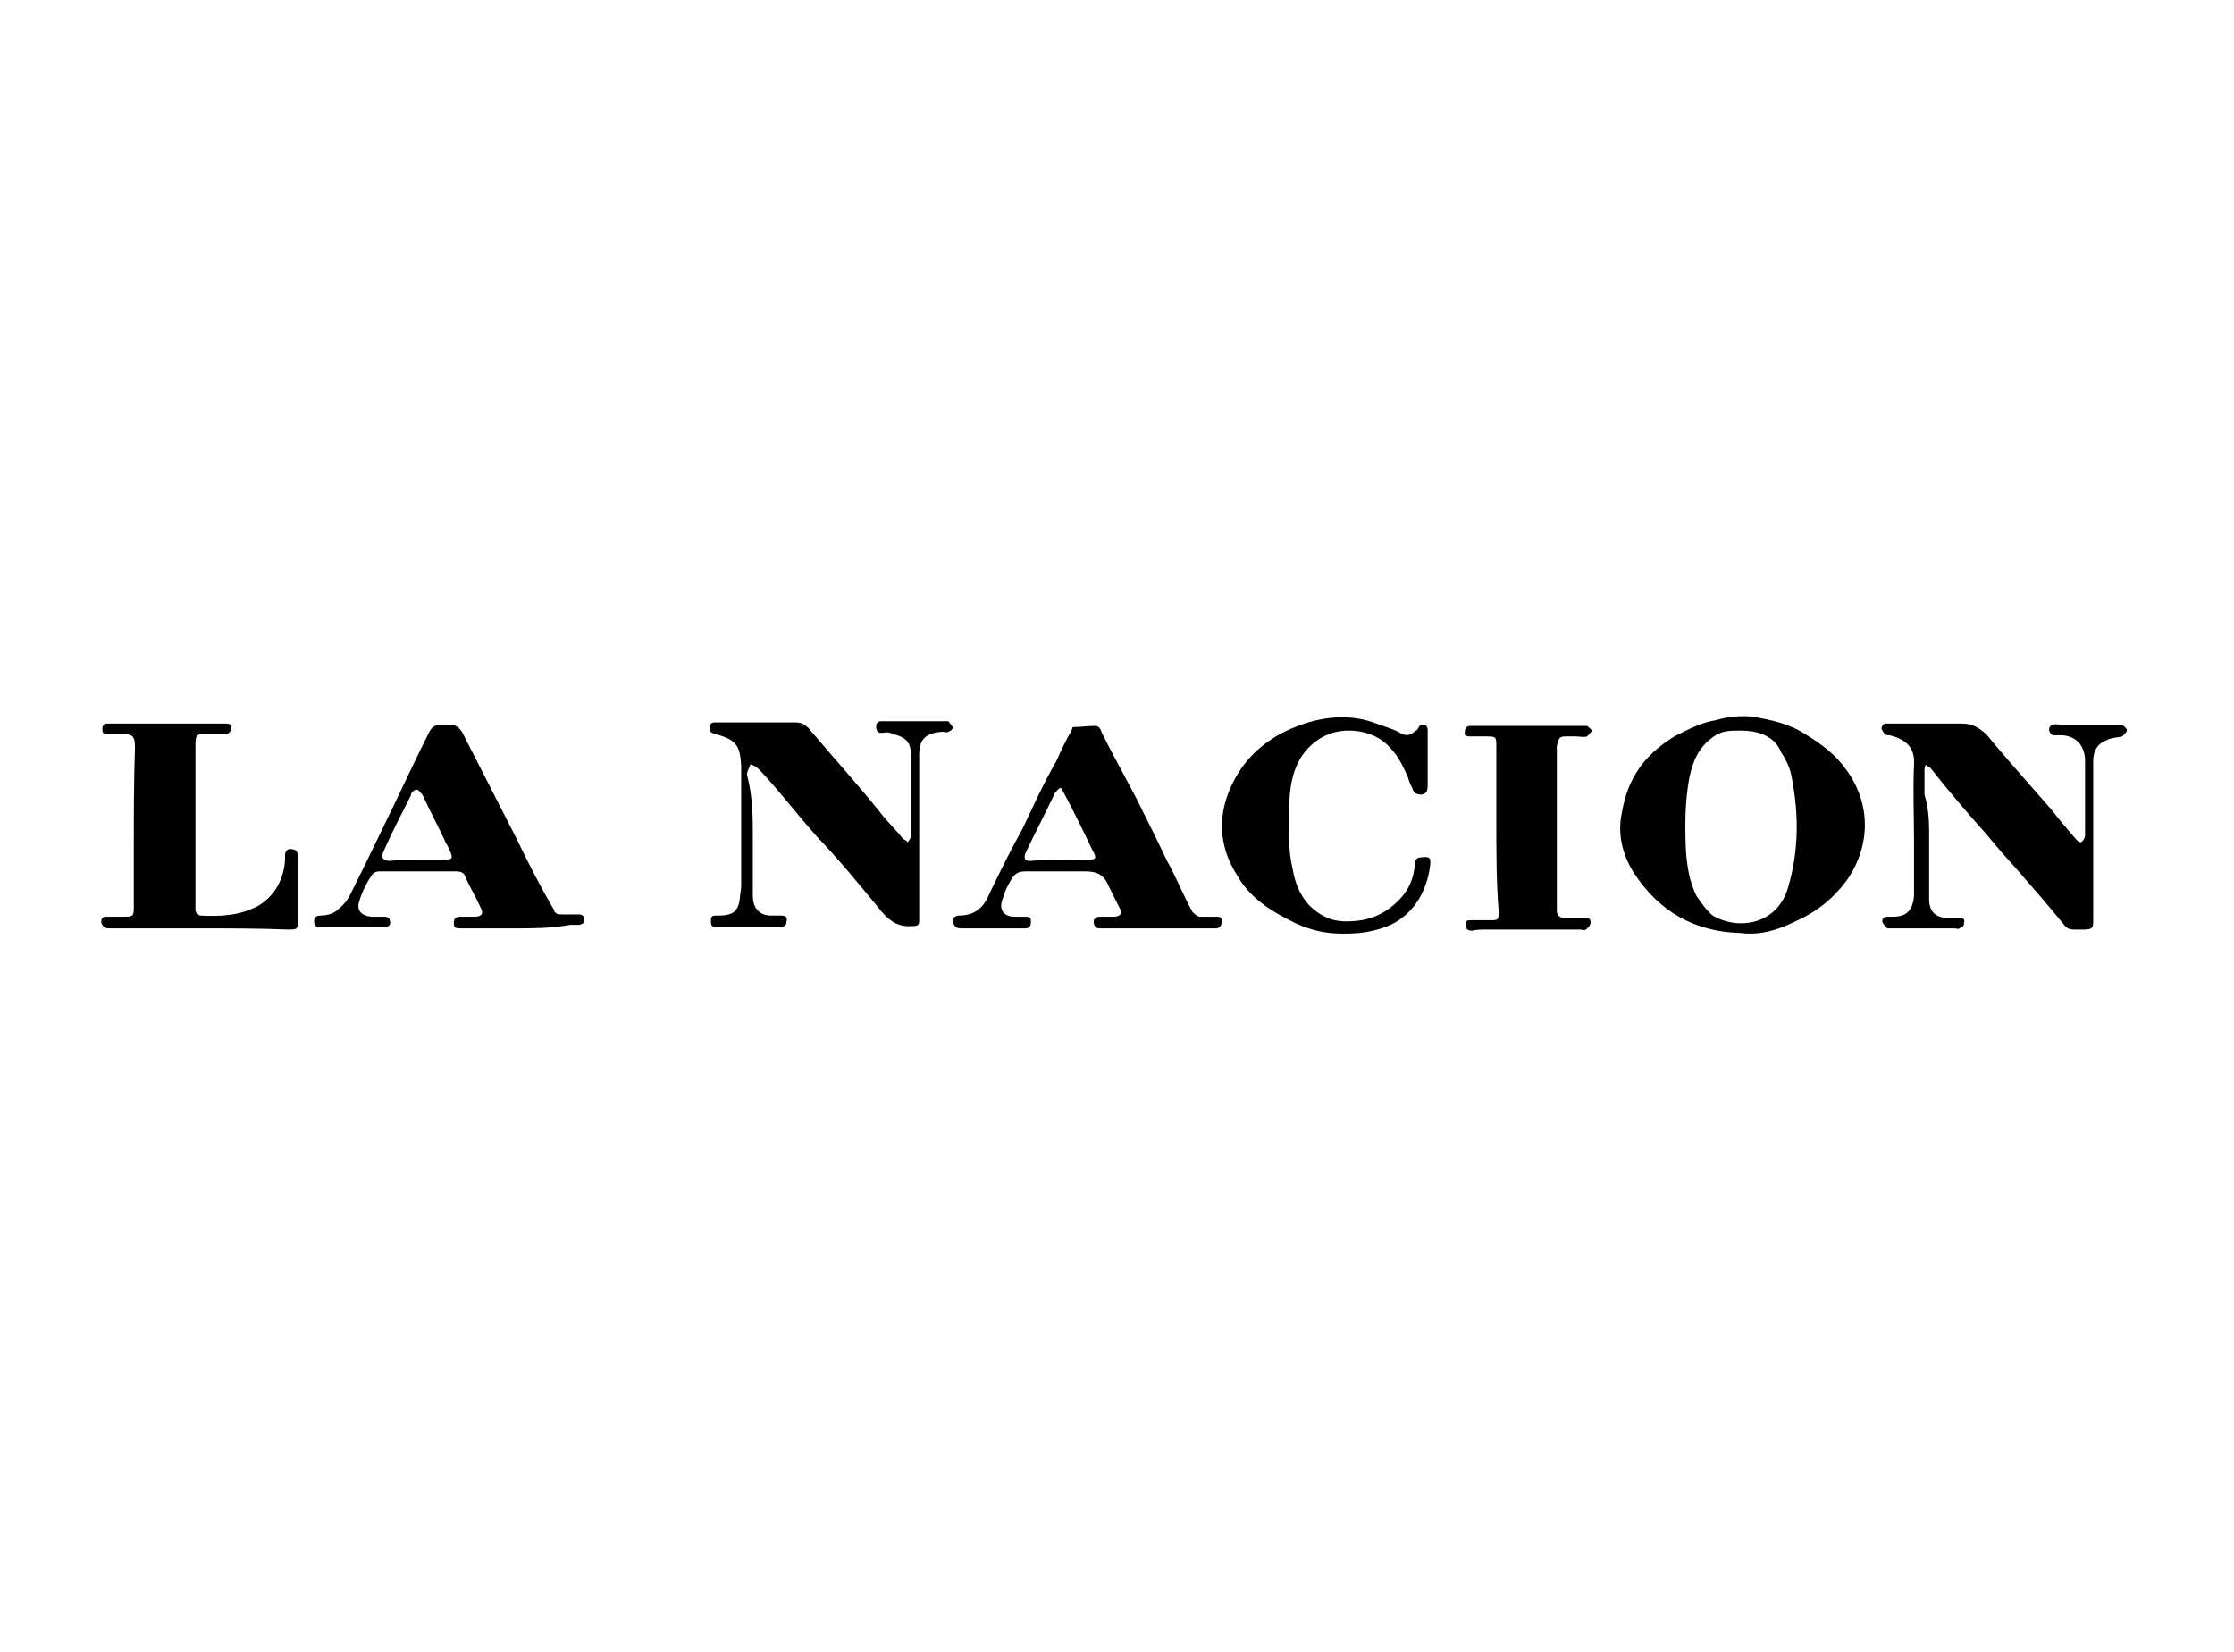
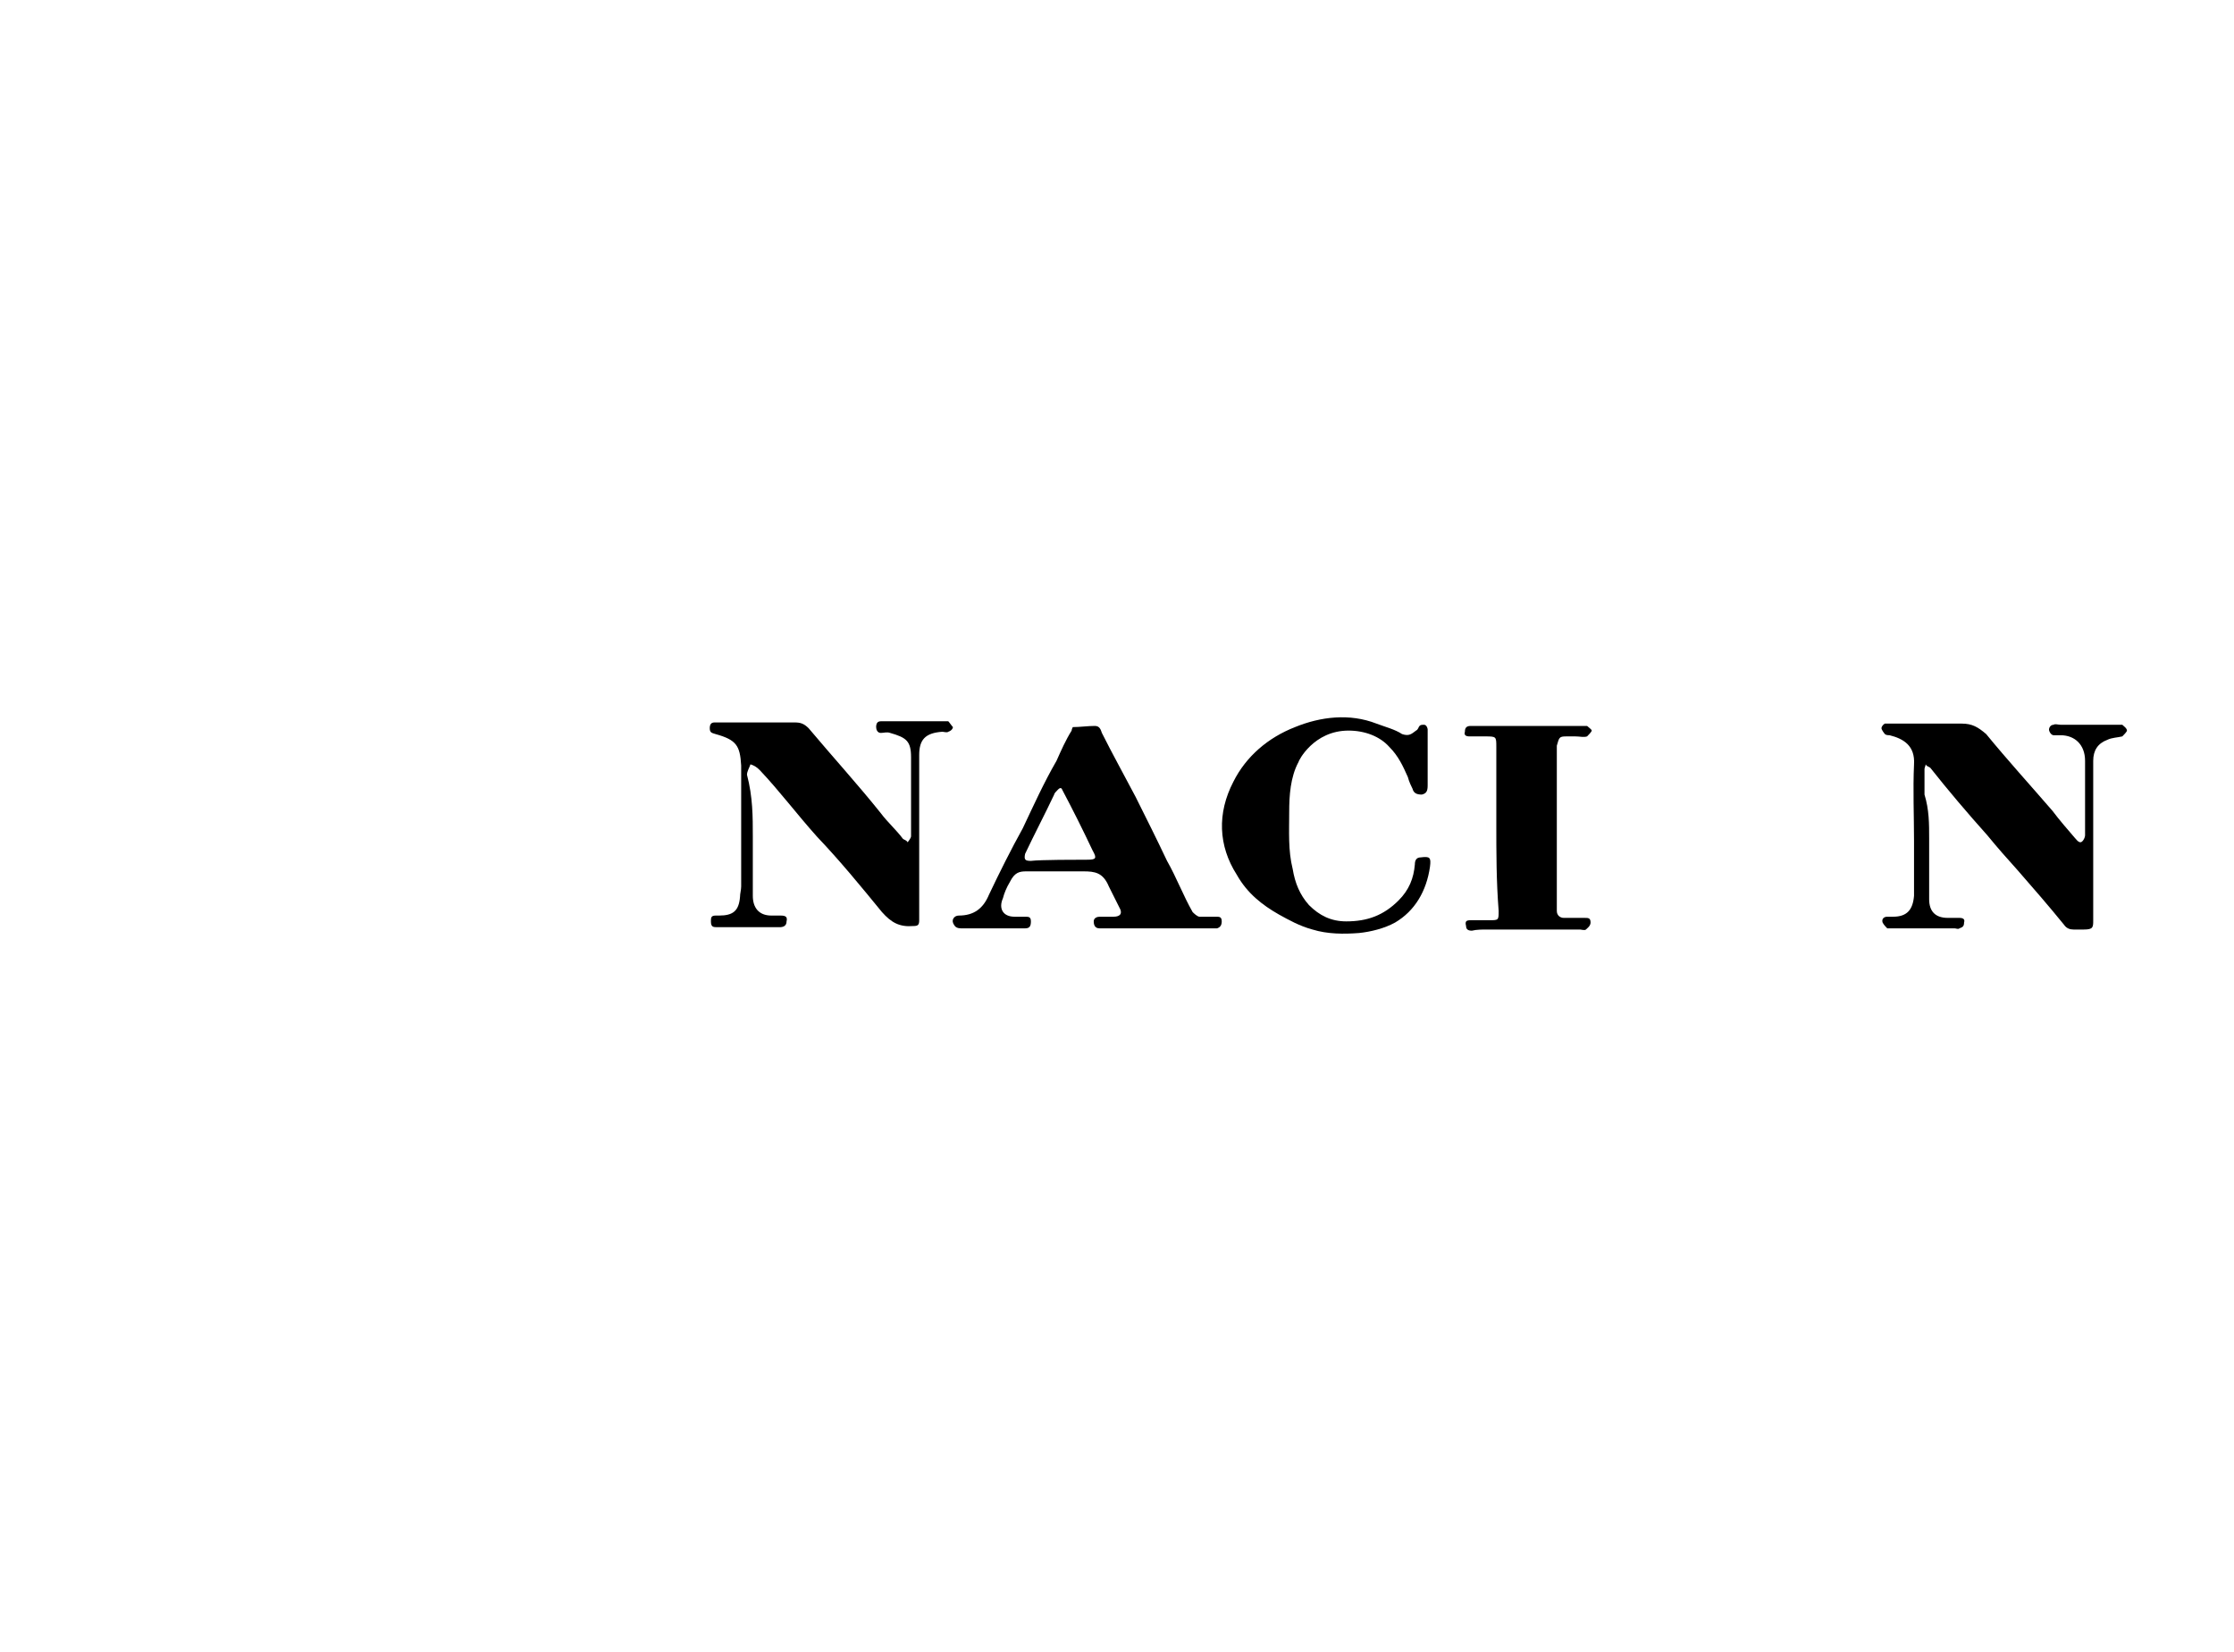
<svg xmlns="http://www.w3.org/2000/svg" xmlns:ns1="http://www.inkscape.org/namespaces/inkscape" xmlns:ns2="http://sodipodi.sourceforge.net/DTD/sodipodi-0.dtd" version="1.1" id="svg2" ns1:version="0.91 r13725" ns2:docname="logo.svg" x="0px" y="0px" viewBox="0 0 192 142" style="enable-background:new 0 0 192 142;" xml:space="preserve">
  <ns2:namedview bordercolor="#666666" borderopacity="1.0" fit-margin-bottom="0" fit-margin-left="0" fit-margin-right="0" fit-margin-top="0" id="base" ns1:current-layer="layer1" ns1:cx="585.55114" ns1:cy="-10.958883" ns1:document-units="px" ns1:pageopacity="0.0" ns1:pageshadow="2" ns1:window-height="683" ns1:window-maximized="0" ns1:window-width="1102" ns1:window-x="655" ns1:window-y="191" ns1:zoom="2" pagecolor="#ffffff" showgrid="false">
	</ns2:namedview>
  <g>
-     <path d="M149.6,80.2c-3.9-0.1-7-1.8-9.2-5.2c-1-1.6-1.4-3.4-1-5.2c0.5-2.9,1.9-4.9,4.5-6.5c1.2-0.6,2.3-1.2,3.6-1.4   c1-0.3,2.1-0.4,3.1-0.3c1.7,0.3,3.2,0.6,4.7,1.6c1.3,0.8,2.5,1.7,3.4,3c2.1,2.9,2.1,6.5,0,9.5c-1.2,1.6-2.6,2.7-4.4,3.5   C152.7,80,151.2,80.4,149.6,80.2z M149.6,62.8c-0.9,0-1.6,0-2.3,0.5c-1.3,0.9-1.8,2.1-2.1,3.5c-0.4,2.1-0.4,4.2-0.3,6.4   c0.1,1.3,0.3,2.6,0.9,3.8c0.4,0.6,0.9,1.3,1.4,1.7c2.2,1.3,5.6,0.8,6.5-2.5c0.9-3.1,0.9-6.2,0.3-9.3c-0.1-0.8-0.5-1.6-0.9-2.2   C152.5,63.2,151,62.8,149.6,62.8z" />
    <path d="M64.7,71.9c0,1.7,0,3.4,0,5.1c0,1,0.5,1.7,1.6,1.7c0.3,0,0.5,0,0.8,0c0.4,0,0.6,0.1,0.5,0.5c0,0.4-0.3,0.5-0.6,0.5   c-0.4,0-0.6,0-1,0c-1.4,0-2.9,0-4.3,0c-0.4,0-0.6,0-0.6-0.5c0-0.3,0-0.5,0.4-0.5c0.1,0,0.3,0,0.3,0c1.2,0,1.7-0.4,1.8-1.6   c0-0.3,0.1-0.6,0.1-0.9c0-3.4,0-6.7,0-10c0-0.1,0-0.3,0-0.4c-0.1-1.7-0.4-2.2-2.2-2.7c-0.3-0.1-0.5-0.1-0.5-0.5   c0-0.3,0.1-0.5,0.4-0.5c0.1,0,0.3,0,0.3,0c2.2,0,4.4,0,6.6,0c0.5,0,0.8,0.1,1.2,0.5c2.1,2.5,4.2,4.8,6.2,7.3   c0.6,0.8,1.3,1.4,1.9,2.2c0.1,0.1,0.3,0.1,0.4,0.3c0.1-0.1,0.3-0.4,0.3-0.5c0-0.5,0-1,0-1.7c0-1.7,0-3.4,0-5.1   c0-1.4-0.4-1.7-1.8-2.1c-0.3-0.1-0.5,0-0.8,0c-0.3,0-0.4-0.3-0.4-0.5c0-0.3,0.1-0.5,0.4-0.5c0.4,0,0.6,0,1,0c1.4,0,2.9,0,4.2,0   c0.3,0,0.5,0,0.6,0c0.1,0.1,0.3,0.4,0.4,0.5c0,0.1-0.1,0.3-0.4,0.4c-0.1,0.1-0.4,0-0.5,0C79.5,63,79,63.6,79,64.9   c0,4.4,0,8.8,0,13.4c0,0.3,0,0.5,0,0.8c0,0.4-0.1,0.5-0.5,0.5c-1.2,0.1-1.9-0.3-2.7-1.2c-1.8-2.2-3.6-4.4-5.6-6.5   c-1.7-1.9-3.2-3.9-4.9-5.7c-0.3-0.3-0.5-0.4-0.8-0.5c-0.1,0.3-0.3,0.6-0.3,0.9C64.7,68.5,64.7,70.2,64.7,71.9z" />
    <path d="M165.8,72.1c0,1.7,0,3.5,0,5.2c0,1,0.5,1.6,1.6,1.6c0.4,0,0.6,0,1,0c0.3,0,0.5,0.1,0.4,0.4c0,0.3-0.1,0.4-0.4,0.5   c-0.1,0.1-0.3,0-0.4,0c-1.8,0-3.6,0-5.5,0c-0.1,0-0.3,0-0.3,0c-0.1-0.1-0.3-0.3-0.4-0.5c-0.1-0.3,0.1-0.5,0.4-0.5   c0.1,0,0.4,0,0.5,0c1.2,0,1.7-0.6,1.8-1.8c0-1.6,0-3.1,0-4.7c0-2.2-0.1-4.4,0-6.6c0.1-1.6-0.9-2.2-2.1-2.5c-0.1,0-0.3,0-0.4-0.1   c-0.1-0.1-0.3-0.4-0.3-0.5c0-0.1,0.1-0.3,0.3-0.4c0.1,0,0.4,0,0.6,0c1.9,0,4,0,6,0c0.9,0,1.4,0.3,2.1,0.9c1.8,2.2,3.8,4.4,5.7,6.6   c0.6,0.8,1.3,1.6,1.9,2.3c0.1,0.1,0.3,0.4,0.5,0.4s0.4-0.4,0.4-0.6c0-2.1,0-4.3,0-6.4c0-1.4-0.9-2.2-2.1-2.2c-0.3,0-0.4,0-0.6,0   s-0.4-0.3-0.4-0.5c0-0.1,0.1-0.4,0.4-0.4c0.1-0.1,0.4,0,0.6,0c1.6,0,3.2,0,4.8,0c0.1,0,0.4,0,0.5,0c0.1,0.1,0.4,0.3,0.4,0.5   c0,0.1-0.3,0.4-0.4,0.5c-0.4,0.1-0.9,0.1-1.3,0.3c-0.8,0.3-1.2,0.9-1.2,1.8c0,3.6,0,7.4,0,11c0,0.9,0,1.8,0,2.7   c0,0.6,0,0.8-0.8,0.8c-0.3,0-0.6,0-0.9,0s-0.6-0.1-0.8-0.4c-1.3-1.6-2.6-3.1-4-4.7c-0.9-1-1.7-1.9-2.6-3c-1.7-1.9-3.4-3.9-4.9-5.8   c-0.1-0.1-0.3-0.1-0.4-0.3c0,0.1-0.1,0.3-0.1,0.4c0,0.8,0,1.6,0,2.2C165.8,69.6,165.8,70.8,165.8,72.1L165.8,72.1z" />
-     <path d="M44.4,79.8c-1.4,0-3,0-4.4,0c-0.1,0-0.4,0-0.5,0c-0.4,0-0.5-0.1-0.5-0.5s0.3-0.5,0.5-0.5c0.4,0,0.9,0,1.3,0   c0.6,0,0.8-0.3,0.5-0.8c-0.4-0.9-0.9-1.7-1.3-2.6c-0.1-0.4-0.4-0.5-0.9-0.5c-2.1,0-4.3,0-6.4,0c-0.4,0-0.6,0.1-0.8,0.4   c-0.4,0.6-0.8,1.4-1,2.1c-0.3,0.8,0.1,1.3,1,1.4c0.4,0,0.8,0,1.2,0c0.1,0,0.4,0.1,0.4,0.3c0.1,0.3,0,0.5-0.3,0.6   c-0.1,0-0.3,0-0.3,0c-1.8,0-3.5,0-5.3,0c-0.1,0-0.3,0-0.3,0C27,79.6,27,79.4,27,79.1s0.3-0.4,0.5-0.4c0.5,0,1-0.1,1.4-0.4   c0.5-0.4,0.9-0.8,1.2-1.4c1.3-2.6,2.6-5.3,3.9-8c0.9-1.9,1.9-4,2.9-6c0.3-0.5,0.5-0.6,1.2-0.6c0.3,0,0.4,0,0.6,0   c0.5,0,0.8,0.3,1,0.6c1.6,3.1,3.1,6.1,4.7,9.2c1,2.1,2.1,4.2,3.2,6.1c0.1,0.4,0.4,0.4,0.8,0.4c0.5,0,0.9,0,1.4,0   c0.1,0,0.4,0.1,0.4,0.3c0.1,0.3,0,0.5-0.4,0.6c-0.3,0-0.5,0-0.8,0C47.3,79.8,45.8,79.8,44.4,79.8L44.4,79.8z M35.9,73.9   c0.8,0,1.6,0,2.2,0c0.8,0,0.9-0.1,0.5-0.9c-0.1-0.3-0.3-0.5-0.4-0.8c-0.6-1.3-1.3-2.6-1.9-3.9c-0.1-0.1-0.4-0.5-0.5-0.4   c-0.3,0-0.5,0.3-0.5,0.5c-0.8,1.6-1.6,3.1-2.3,4.7c-0.3,0.6-0.1,0.9,0.5,0.9C34.4,73.9,35.1,73.9,35.9,73.9z" />
    <path d="M99.5,79.8c-1.4,0-2.7,0-4.2,0c-0.3,0-0.5,0-0.8,0c-0.4,0-0.5-0.3-0.5-0.6s0.3-0.4,0.5-0.4c0.4,0,0.8,0,1.2,0   c0.6,0,0.8-0.3,0.5-0.8c-0.3-0.6-0.6-1.2-0.9-1.8c-0.5-1.2-1.2-1.3-2.2-1.3c-1.7,0-3.2,0-4.9,0c-0.6,0-1,0.1-1.4,0.9   c-0.3,0.5-0.5,1-0.6,1.4c-0.4,0.9,0,1.6,1,1.6c0.3,0,0.6,0,0.9,0s0.5,0,0.5,0.4s-0.1,0.6-0.5,0.6c-0.1,0-0.3,0-0.3,0   c-1.7,0-3.5,0-5.2,0c-0.3,0-0.5-0.1-0.6-0.3c-0.3-0.4,0-0.8,0.4-0.8c1.3,0,2.1-0.6,2.6-1.8c0.9-1.9,1.9-3.9,2.9-5.7   c0.9-1.9,1.8-3.9,2.9-5.8c0.4-0.9,0.8-1.8,1.3-2.6c0-0.1,0.1-0.3,0.1-0.3c0.6,0,1.3-0.1,1.9-0.1c0.4,0,0.5,0.3,0.6,0.6   c0.9,1.8,1.9,3.6,2.9,5.5c0.9,1.8,1.8,3.6,2.7,5.5c0.8,1.4,1.4,3,2.2,4.4c0.1,0.1,0.4,0.4,0.6,0.4c0.5,0,0.9,0,1.4,0   c0.3,0,0.5,0,0.5,0.4c0,0.3-0.1,0.5-0.4,0.6c-0.3,0-0.5,0-0.8,0C102.5,79.8,101.1,79.8,99.5,79.8L99.5,79.8z M93.4,73.9   c0.8,0,0.9-0.1,0.5-0.8c-0.8-1.7-1.7-3.5-2.6-5.2c-0.1-0.3-0.3-0.1-0.4,0c-0.1,0.1-0.3,0.3-0.3,0.4c-0.8,1.7-1.7,3.4-2.5,5.1   C88,73.9,88.1,74,88.6,74C89.4,73.9,92.6,73.9,93.4,73.9z" />
-     <path d="M17.2,79.8c-2.6,0-5.1,0-7.7,0c-0.4,0-0.6,0-0.8-0.5c0-0.3,0.1-0.5,0.4-0.5c0.5,0,0.9,0,1.4,0c1,0,1,0,1-1c0-1.6,0-3,0-4.5   c0-3,0-6,0.1-9c0-0.9-0.1-1.2-1-1.2c-0.5,0-0.9,0-1.4,0c-0.3,0-0.4-0.1-0.4-0.4c0-0.3,0.1-0.5,0.4-0.5c0.3,0,0.4,0,0.6,0   c3,0,6.1,0,9.1,0c0.1,0,0.4,0,0.5,0c0.4,0,0.5,0.1,0.5,0.5c0,0.1-0.3,0.4-0.4,0.4c-0.5,0-1,0-1.7,0c-0.9,0-1,0-1,1   c0,4.5,0,9.1,0,13.6c0,0.3,0,0.4,0,0.6c0,0.1,0.3,0.4,0.4,0.4c1.8,0.1,3.5,0,5.1-0.9c1.4-0.9,2.1-2.3,2.2-3.9c0-0.1,0-0.3,0-0.4   c0-0.4,0.3-0.6,0.6-0.5c0.4,0,0.5,0.3,0.5,0.6c0,0.9,0,1.8,0,2.7s0,1.8,0,2.7s0,0.9-0.9,0.9C22.3,79.8,19.7,79.8,17.2,79.8z" />
    <path d="M128.6,70.9c0-2.2,0-4.5,0-6.7c0-0.9,0-0.9-1-0.9c-0.4,0-0.9,0-1.3,0c-0.3,0-0.5-0.1-0.4-0.4c0-0.3,0.1-0.5,0.5-0.5   c0.3,0,0.4,0,0.6,0c3,0,5.8,0,8.8,0c0.3,0,0.4,0,0.6,0c0.1,0.1,0.4,0.3,0.4,0.4c0,0.1-0.3,0.4-0.4,0.5c-0.3,0.1-0.6,0-1,0   c-0.3,0-0.5,0-0.8,0c-0.6,0-0.6,0.1-0.8,0.8c0,0.1,0,0.4,0,0.5c0,4.4,0,8.8,0,13.2c0,0.1,0,0.4,0,0.5c0,0.4,0.3,0.6,0.6,0.6   c0.6,0,1.2,0,1.8,0c0.3,0,0.5,0,0.5,0.4c0,0.3-0.3,0.5-0.4,0.6c-0.1,0.1-0.4,0-0.5,0c-2.7,0-5.3,0-8,0c-0.4,0-0.9,0-1.3,0.1   c-0.3,0-0.5-0.1-0.5-0.4c-0.1-0.4,0-0.5,0.4-0.5c0.5,0,1,0,1.6,0c0.8,0,0.8,0,0.8-0.8C128.6,75.7,128.6,73.3,128.6,70.9z" />
    <path d="M122.1,73.7c-0.4,0-0.5,0.3-0.5,0.6c-0.1,1.2-0.5,2.2-1.4,3.1c-1.3,1.3-2.7,1.8-4.5,1.8c-1.3,0-2.3-0.5-3.2-1.4   c-0.8-0.9-1.2-1.9-1.4-3.1c-0.4-1.6-0.3-3.2-0.3-4.9c0-1.4,0.1-3,0.8-4.3c0-0.1,1.3-2.7,4.3-2.7c1.4,0,2.7,0.5,3.5,1.4l0,0l0,0   c0.8,0.8,1.2,1.7,1.6,2.6c0.1,0.4,0.3,0.8,0.4,1c0.1,0.4,0.4,0.5,0.8,0.5c0.4-0.1,0.5-0.3,0.5-0.8c0-0.9,0-1.8,0-2.6l0,0   c0-0.8,0-1.6,0-2.2c0-0.1-0.1-0.4-0.3-0.4s-0.3,0-0.4,0.1c-0.1,0.1-0.1,0.3-0.3,0.4c-0.4,0.3-0.6,0.5-1.2,0.3   c-0.6-0.4-1.4-0.6-2.2-0.9c-2.3-0.9-4.8-0.6-7,0.3c-2.3,0.9-4.2,2.5-5.3,4.7c-1.4,2.7-1.3,5.5,0.3,8c0.9,1.6,2.2,2.6,3.6,3.4   c0.9,0.5,1.8,1,2.9,1.3c1.3,0.4,2.7,0.4,4,0.3c1-0.1,2.2-0.4,3.1-0.9c1.7-1,2.7-2.7,3-4.8C123,73.7,122.9,73.6,122.1,73.7z" />
  </g>
</svg>